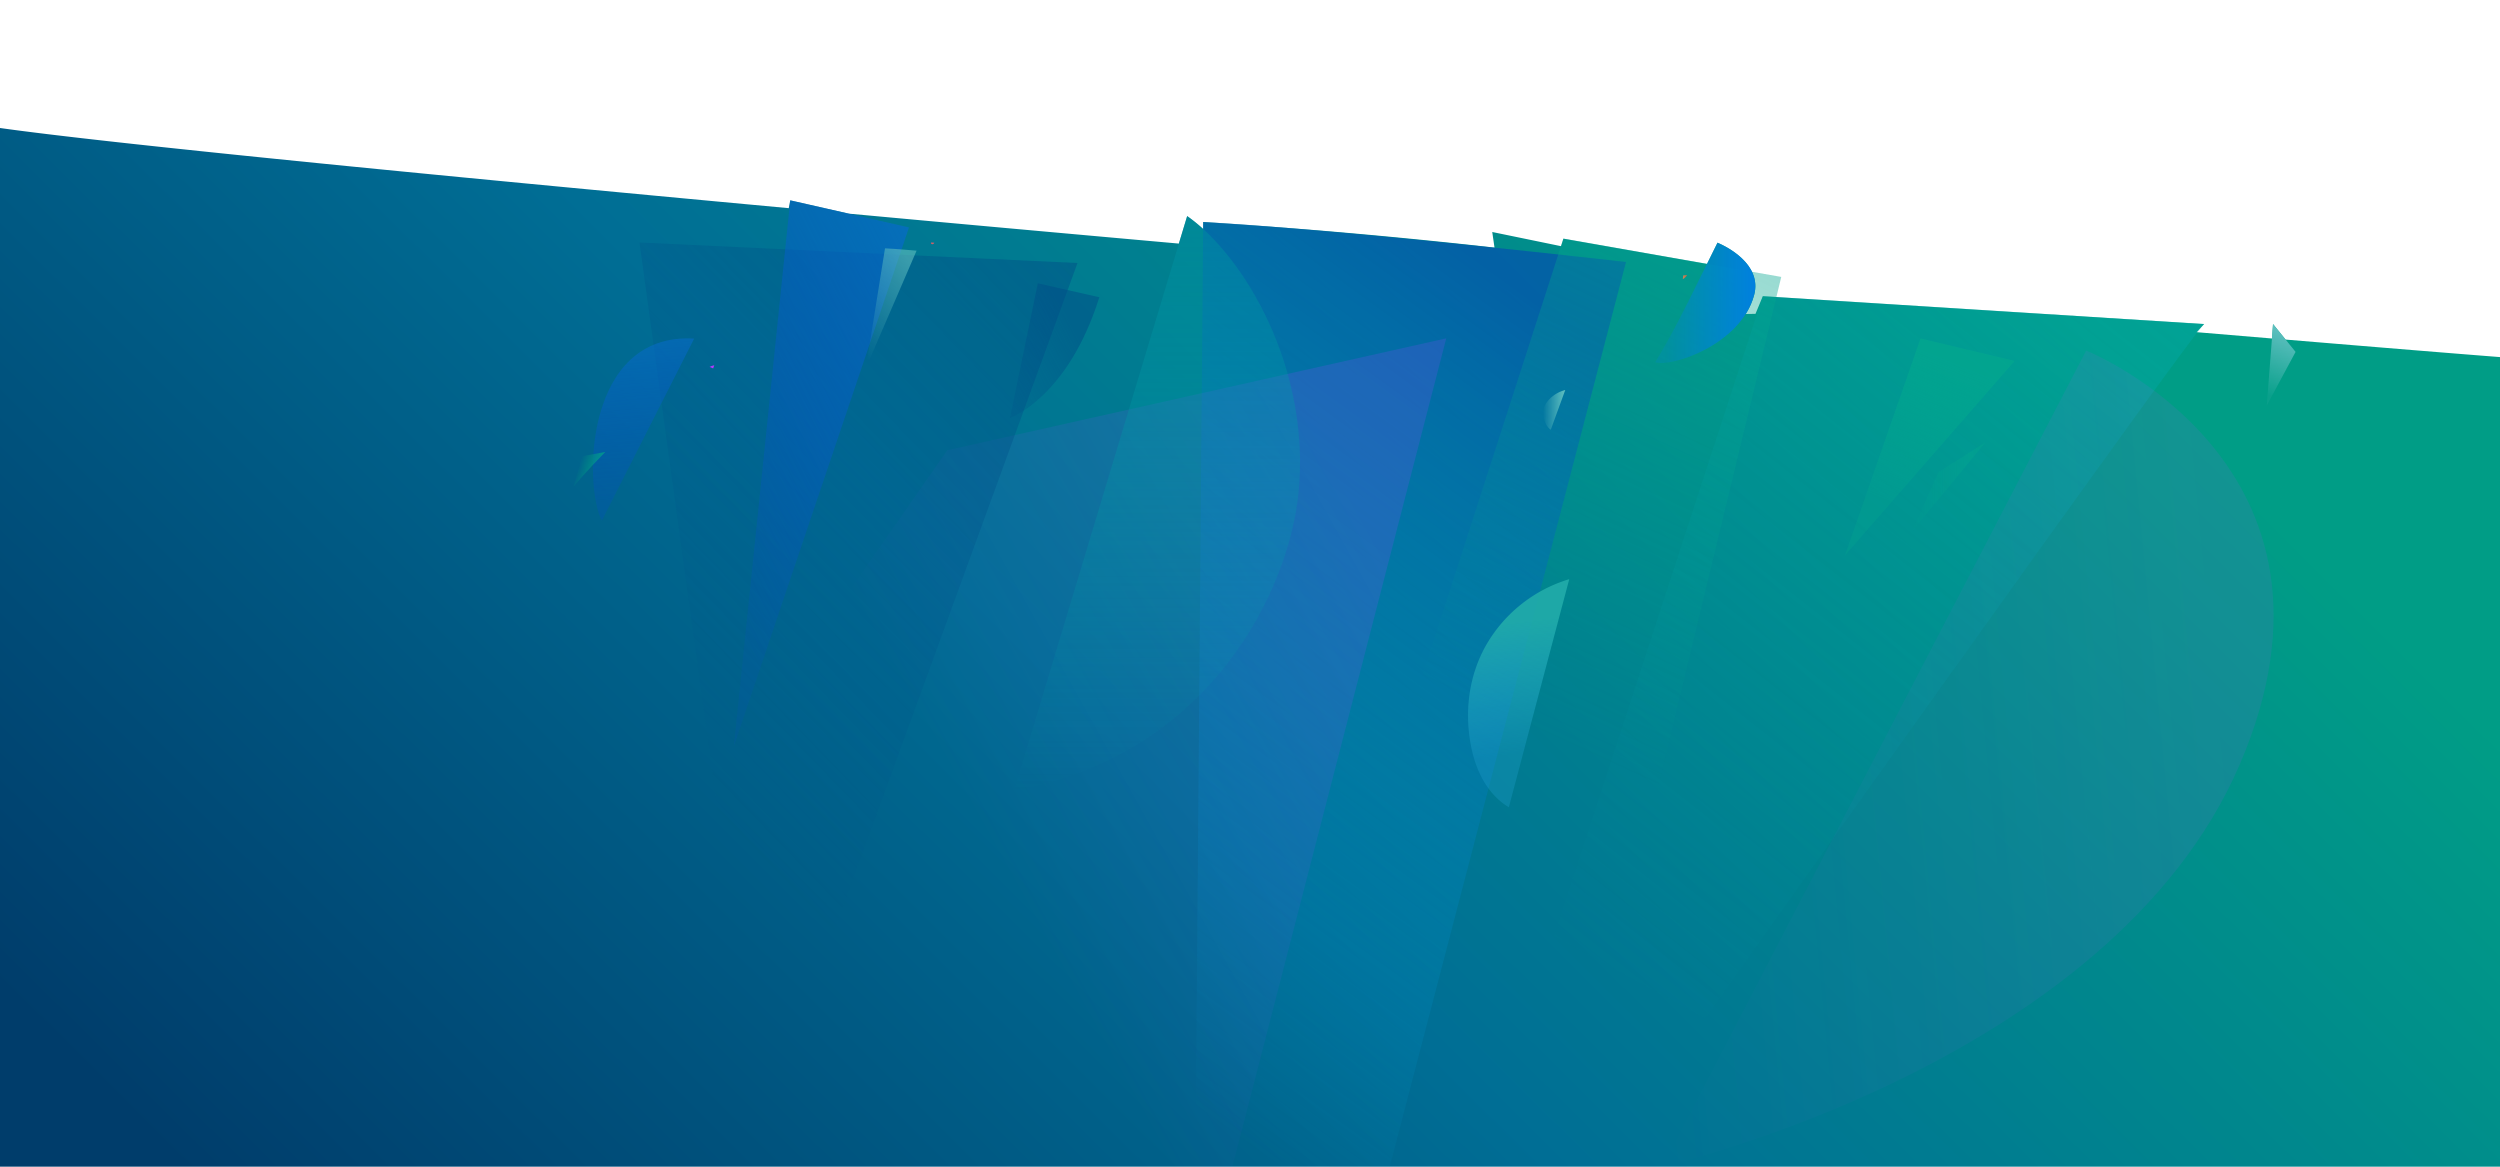
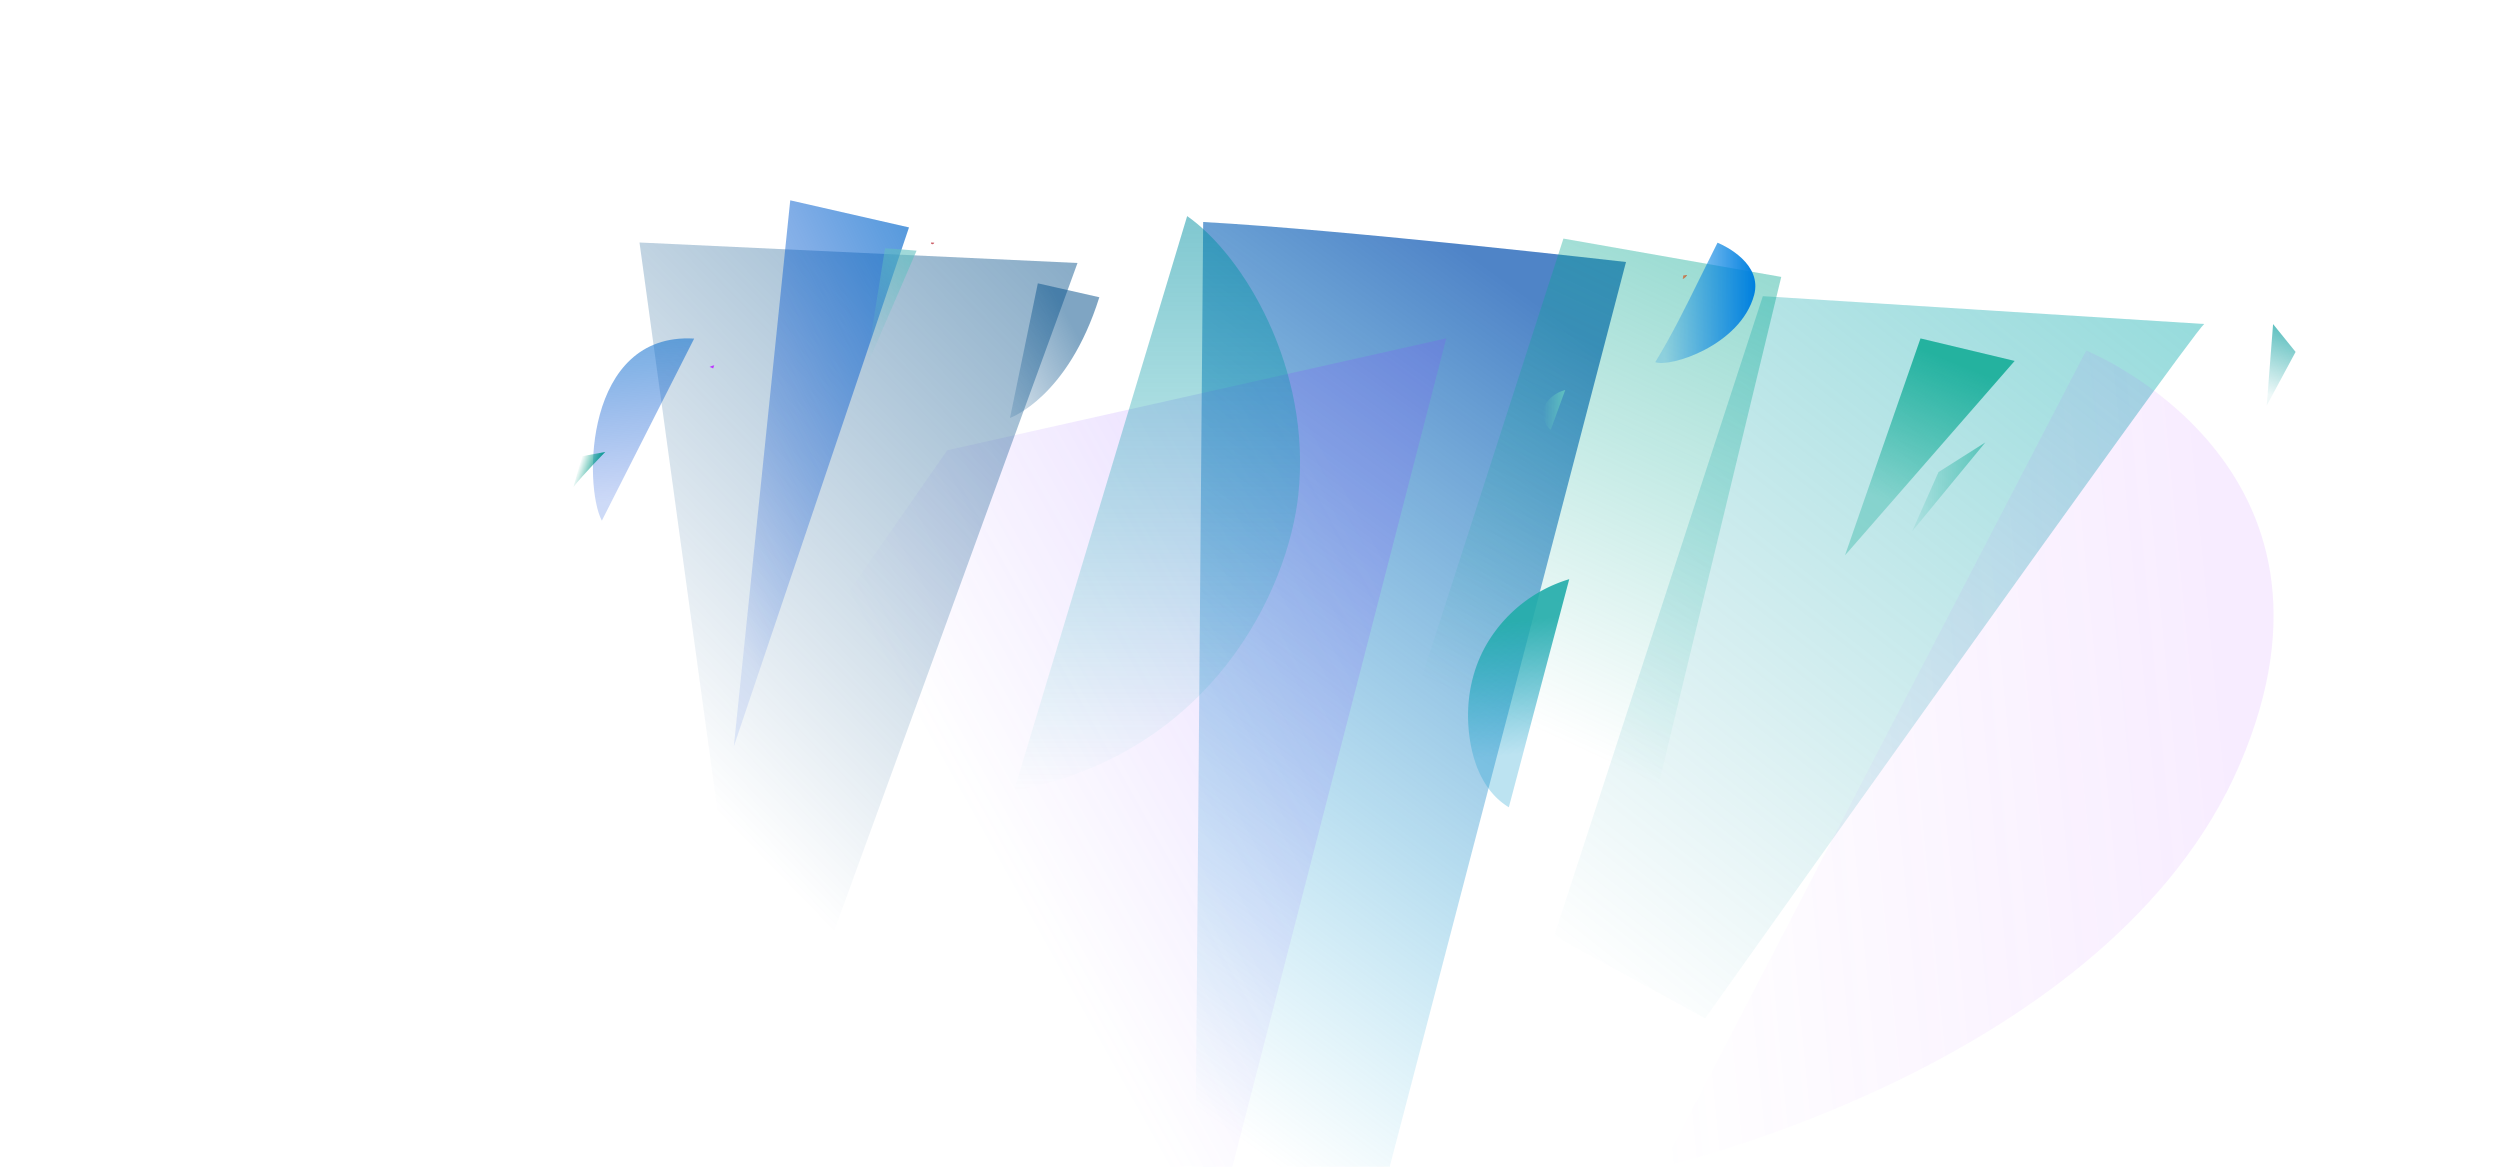
<svg xmlns="http://www.w3.org/2000/svg" width="3000" height="1400" fill="none">
  <g clip-path="url(#a)">
-     <path fill="url(#b)" d="m2742.8 407.6-15.2-18.7-1.2 17.3-90.5-7.6 9-9.7-529.5-33.5-8.8 21.2-11.7.2a83.3 83.3 0 0 0 10-22.6c9.2-33.6-25.9-54.5-40-61.2l-3.9-1.8-12.6 25.5-172.3-30.3-2.9 9-82.5-17 2.7 18.7a7173.6 7173.6 0 0 0-349.6-30.7v8.4a193 193 0 0 0-19.2-15.5l-10 33c-134.1-12-267.4-24-395.8-35.9l-70.5-16-1.8 9.4C503.7 208.8 130.4 172 0 153.6v1249.2l1874 .2 3 7.2 1.7-7.2 1121.3.1V428.5c-51.7-4-141-11.3-257.2-21Z" />
    <path fill="url(#c)" d="M1443.8 266.4c170.6 9.3 507.4 48 507.4 48l-283.9 1087-232.9 1.9" />
    <path fill="url(#d)" d="M2115.4 355.4 1865 1123l181.2 99S2626 405.4 2645 388.8" />
    <path fill="url(#e)" d="m1877 1410.2 260.5-1077.9-261.4-46-200.9 622.4" />
    <path fill="url(#f)" d="m2019.9 330.5 4.7-.5c-1.2 2-3 3.8-5.3 5" />
    <path fill="url(#g)" d="m2754.7 422.3-27-33.4-7.6 97.7" />
    <path fill="#CC6069" d="M1117.3 291c-.6.8.3 2 1.4 2.1 1.2 0 2.2-.8 2.4-1.9" />
    <path fill="url(#h)" d="m2061 291.3-22 44.2c-16.5 33.5-33.1 67-52.7 99.1 18 6.7 102.2-20.2 118.6-80.4 10.2-37.4-34.2-59-44-63" />
    <path fill="url(#i)" d="m2417.6 433.1-113-27-90.6 260.3" />
    <path fill="url(#j)" d="M1878.3 468a41.1 41.1 0 0 0-14.9 7.3 35.4 35.4 0 0 0-10 12c-4.4 9.4.8 24.3 7.5 28.4" />
    <path fill="url(#k)" d="m2326.2 566.5-31.6 71 87.8-106.6" />
    <path fill="url(#l)" d="M1136.7 540.3 1735.5 406l-284.3 1101.2c-5 2.6-1048 86.7-1048 86.7" />
    <path fill="url(#m)" d="m767.4 291 525.6 24.6-379.3 1041.1" />
    <path fill="#BB37FF" d="M857.1 438.3c-2 .4-3.8 1.1-5.6 2l4.3 1.8" />
    <path fill="url(#n)" d="m948.3 240.4 142.5 32.5-210.2 622.7" />
    <path fill="url(#o)" d="M1062 298c11.6.5 37.9 2.8 37.9 2.8s-40.7 94.5-60.9 140.9" />
    <path fill="url(#p)" d="M833 406.3c-132-7.8-132.7 177.2-110.8 218.5Z" />
    <path fill="url(#q)" d="m698.4 547.5 27.9-5.2s-26.5 27.2-38.2 42" />
    <path fill="url(#r)" d="M1216.8 949c239.1-44.6 329.3-243.2 341.2-355.4 16.1-151.4-65.6-286.9-133.4-334.3" />
    <path fill="url(#s)" d="M1245.4 340 1212 501.5s69.3-24.1 107.2-144.8l-73.8-16.7Z" />
    <path fill="url(#t)" d="M1994.9 1400s537.6-122 692.8-482.7c155.1-360.6-184.3-496.6-184.3-496.6" />
    <path fill="url(#u)" d="M1883.1 695a172.2 172.2 0 0 0-100.8 81c-20.4 37.1-25 80.2-16.8 120.7 5.7 27.7 18.8 56.1 45.1 72" />
  </g>
  <defs>
    <linearGradient id="b" x1="155" x2="2204.6" y1="1751" y2="-313.5" gradientUnits="userSpaceOnUse">
      <stop offset=".1" stop-color="#003D6B" />
      <stop offset=".5" stop-color="#006E95" />
      <stop offset=".9" stop-color="#009D86" />
    </linearGradient>
    <linearGradient id="c" x1="1231.2" x2="1830.3" y1="1181.9" y2="356.7" gradientUnits="userSpaceOnUse">
      <stop stop-color="#00A9D8" stop-opacity="0" />
      <stop offset="1" stop-color="#0450B0" stop-opacity=".7" />
    </linearGradient>
    <linearGradient id="d" x1="1788" x2="2587.9" y1="1078.7" y2="61.9" gradientUnits="userSpaceOnUse">
      <stop stop-color="#008FA1" stop-opacity="0" />
      <stop offset="1" stop-color="#02AFAD" stop-opacity=".5" />
    </linearGradient>
    <linearGradient id="e" x1="1759.8" x2="2154.7" y1="1045.8" y2="188.2" gradientUnits="userSpaceOnUse">
      <stop offset=".2" stop-color="#02A68F" stop-opacity="0" />
      <stop offset="1" stop-color="#02A68F" stop-opacity=".5" />
    </linearGradient>
    <linearGradient id="f" x1="2019.3" x2="2024.6" y1="332.5" y2="332.5" gradientUnits="userSpaceOnUse">
      <stop offset=".2" stop-color="#C78358" />
      <stop offset="1" stop-color="#B76944" />
    </linearGradient>
    <linearGradient id="g" x1="2746" x2="2714.8" y1="397.3" y2="470.5" gradientUnits="userSpaceOnUse">
      <stop stop-color="#60C0C0" />
      <stop offset="1" stop-color="#60C0C0" stop-opacity=".1" />
    </linearGradient>
    <linearGradient id="h" x1="1986.3" x2="2106.4" y1="363.4" y2="363.4" gradientUnits="userSpaceOnUse">
      <stop offset=".1" stop-color="#0080E0" stop-opacity=".2" />
      <stop offset="1" stop-color="#0080E0" />
    </linearGradient>
    <linearGradient id="i" x1="2351.6" x2="2282.4" y1="437.8" y2="608.5" gradientUnits="userSpaceOnUse">
      <stop stop-color="#02A68F" stop-opacity=".8" />
      <stop offset="1" stop-color="#02A68F" stop-opacity=".3" />
    </linearGradient>
    <linearGradient id="j" x1="1851.7" x2="1878.3" y1="491.9" y2="491.9" gradientUnits="userSpaceOnUse">
      <stop stop-color="#60C0C0" stop-opacity="0" />
      <stop offset="1" stop-color="#60C0C0" />
    </linearGradient>
    <linearGradient id="k" x1="2279.5" x2="2382.5" y1="593.4" y2="593.4" gradientUnits="userSpaceOnUse">
      <stop stop-color="#02A68F" stop-opacity="0" />
      <stop offset="1" stop-color="#02A68F" stop-opacity=".5" />
    </linearGradient>
    <linearGradient id="l" x1="666.7" x2="1694.4" y1="1296" y2="723.5" gradientUnits="userSpaceOnUse">
      <stop offset=".5" stop-color="#8848FF" stop-opacity="0" />
      <stop offset="1" stop-color="#8848FF" stop-opacity=".2" />
    </linearGradient>
    <linearGradient id="m" x1="599.7" x2="1345.5" y1="1005.5" y2="283.4" gradientUnits="userSpaceOnUse">
      <stop offset=".2" stop-color="#004C87" stop-opacity="0" />
      <stop offset="1" stop-color="#004C87" stop-opacity=".5" />
    </linearGradient>
    <linearGradient id="n" x1="805.9" x2="1292.3" y1="610.5" y2="365.8" gradientUnits="userSpaceOnUse">
      <stop stop-color="#0745D7" stop-opacity=".1" />
      <stop offset=".9" stop-color="#0772CA" stop-opacity=".8" />
    </linearGradient>
    <linearGradient id="o" x1="1010.6" x2="1108.3" y1="396.8" y2="312" gradientUnits="userSpaceOnUse">
      <stop stop-color="#60C0C0" stop-opacity="0" />
      <stop offset=".9" stop-color="#60C0C0" stop-opacity=".6" />
    </linearGradient>
    <linearGradient id="p" x1="784.6" x2="764.9" y1="597.4" y2="380.1" gradientUnits="userSpaceOnUse">
      <stop stop-color="#0745D7" stop-opacity=".2" />
      <stop offset="1" stop-color="#0772CA" stop-opacity=".6" />
    </linearGradient>
    <linearGradient id="q" x1="694.2" x2="717.5" y1="559.8" y2="567.8" gradientUnits="userSpaceOnUse">
      <stop stop-color="#00A07F" stop-opacity="0" />
      <stop offset="1" stop-color="#029590" />
    </linearGradient>
    <linearGradient id="r" x1="1388.4" x2="1388.4" y1="259.3" y2="948.9" gradientUnits="userSpaceOnUse">
      <stop stop-color="#008FA1" stop-opacity=".5" />
      <stop offset="1" stop-color="#02AFAD" stop-opacity="0" />
    </linearGradient>
    <linearGradient id="s" x1="1160.3" x2="1282.2" y1="449.8" y2="383.3" gradientUnits="userSpaceOnUse">
      <stop stop-color="#004C87" stop-opacity=".1" />
      <stop offset="1" stop-color="#004C87" stop-opacity=".5" />
    </linearGradient>
    <linearGradient id="t" x1="1949.4" x2="2741.3" y1="932.9" y2="856" gradientUnits="userSpaceOnUse">
      <stop stop-color="#B748FF" stop-opacity="0" />
      <stop offset=".9" stop-color="#B748FF" stop-opacity=".1" />
      <stop offset="1" stop-color="#B748FF" stop-opacity=".1" />
    </linearGradient>
    <linearGradient id="u" x1="1839.5" x2="1822" y1="903.3" y2="746.1" gradientUnits="userSpaceOnUse">
      <stop stop-color="#21A2D1" stop-opacity=".3" />
      <stop offset="1" stop-color="#21ACAA" stop-opacity=".9" />
    </linearGradient>
    <clipPath id="a">
      <path fill="#fff" d="M0 0h3000v1400H0z" />
    </clipPath>
  </defs>
</svg>